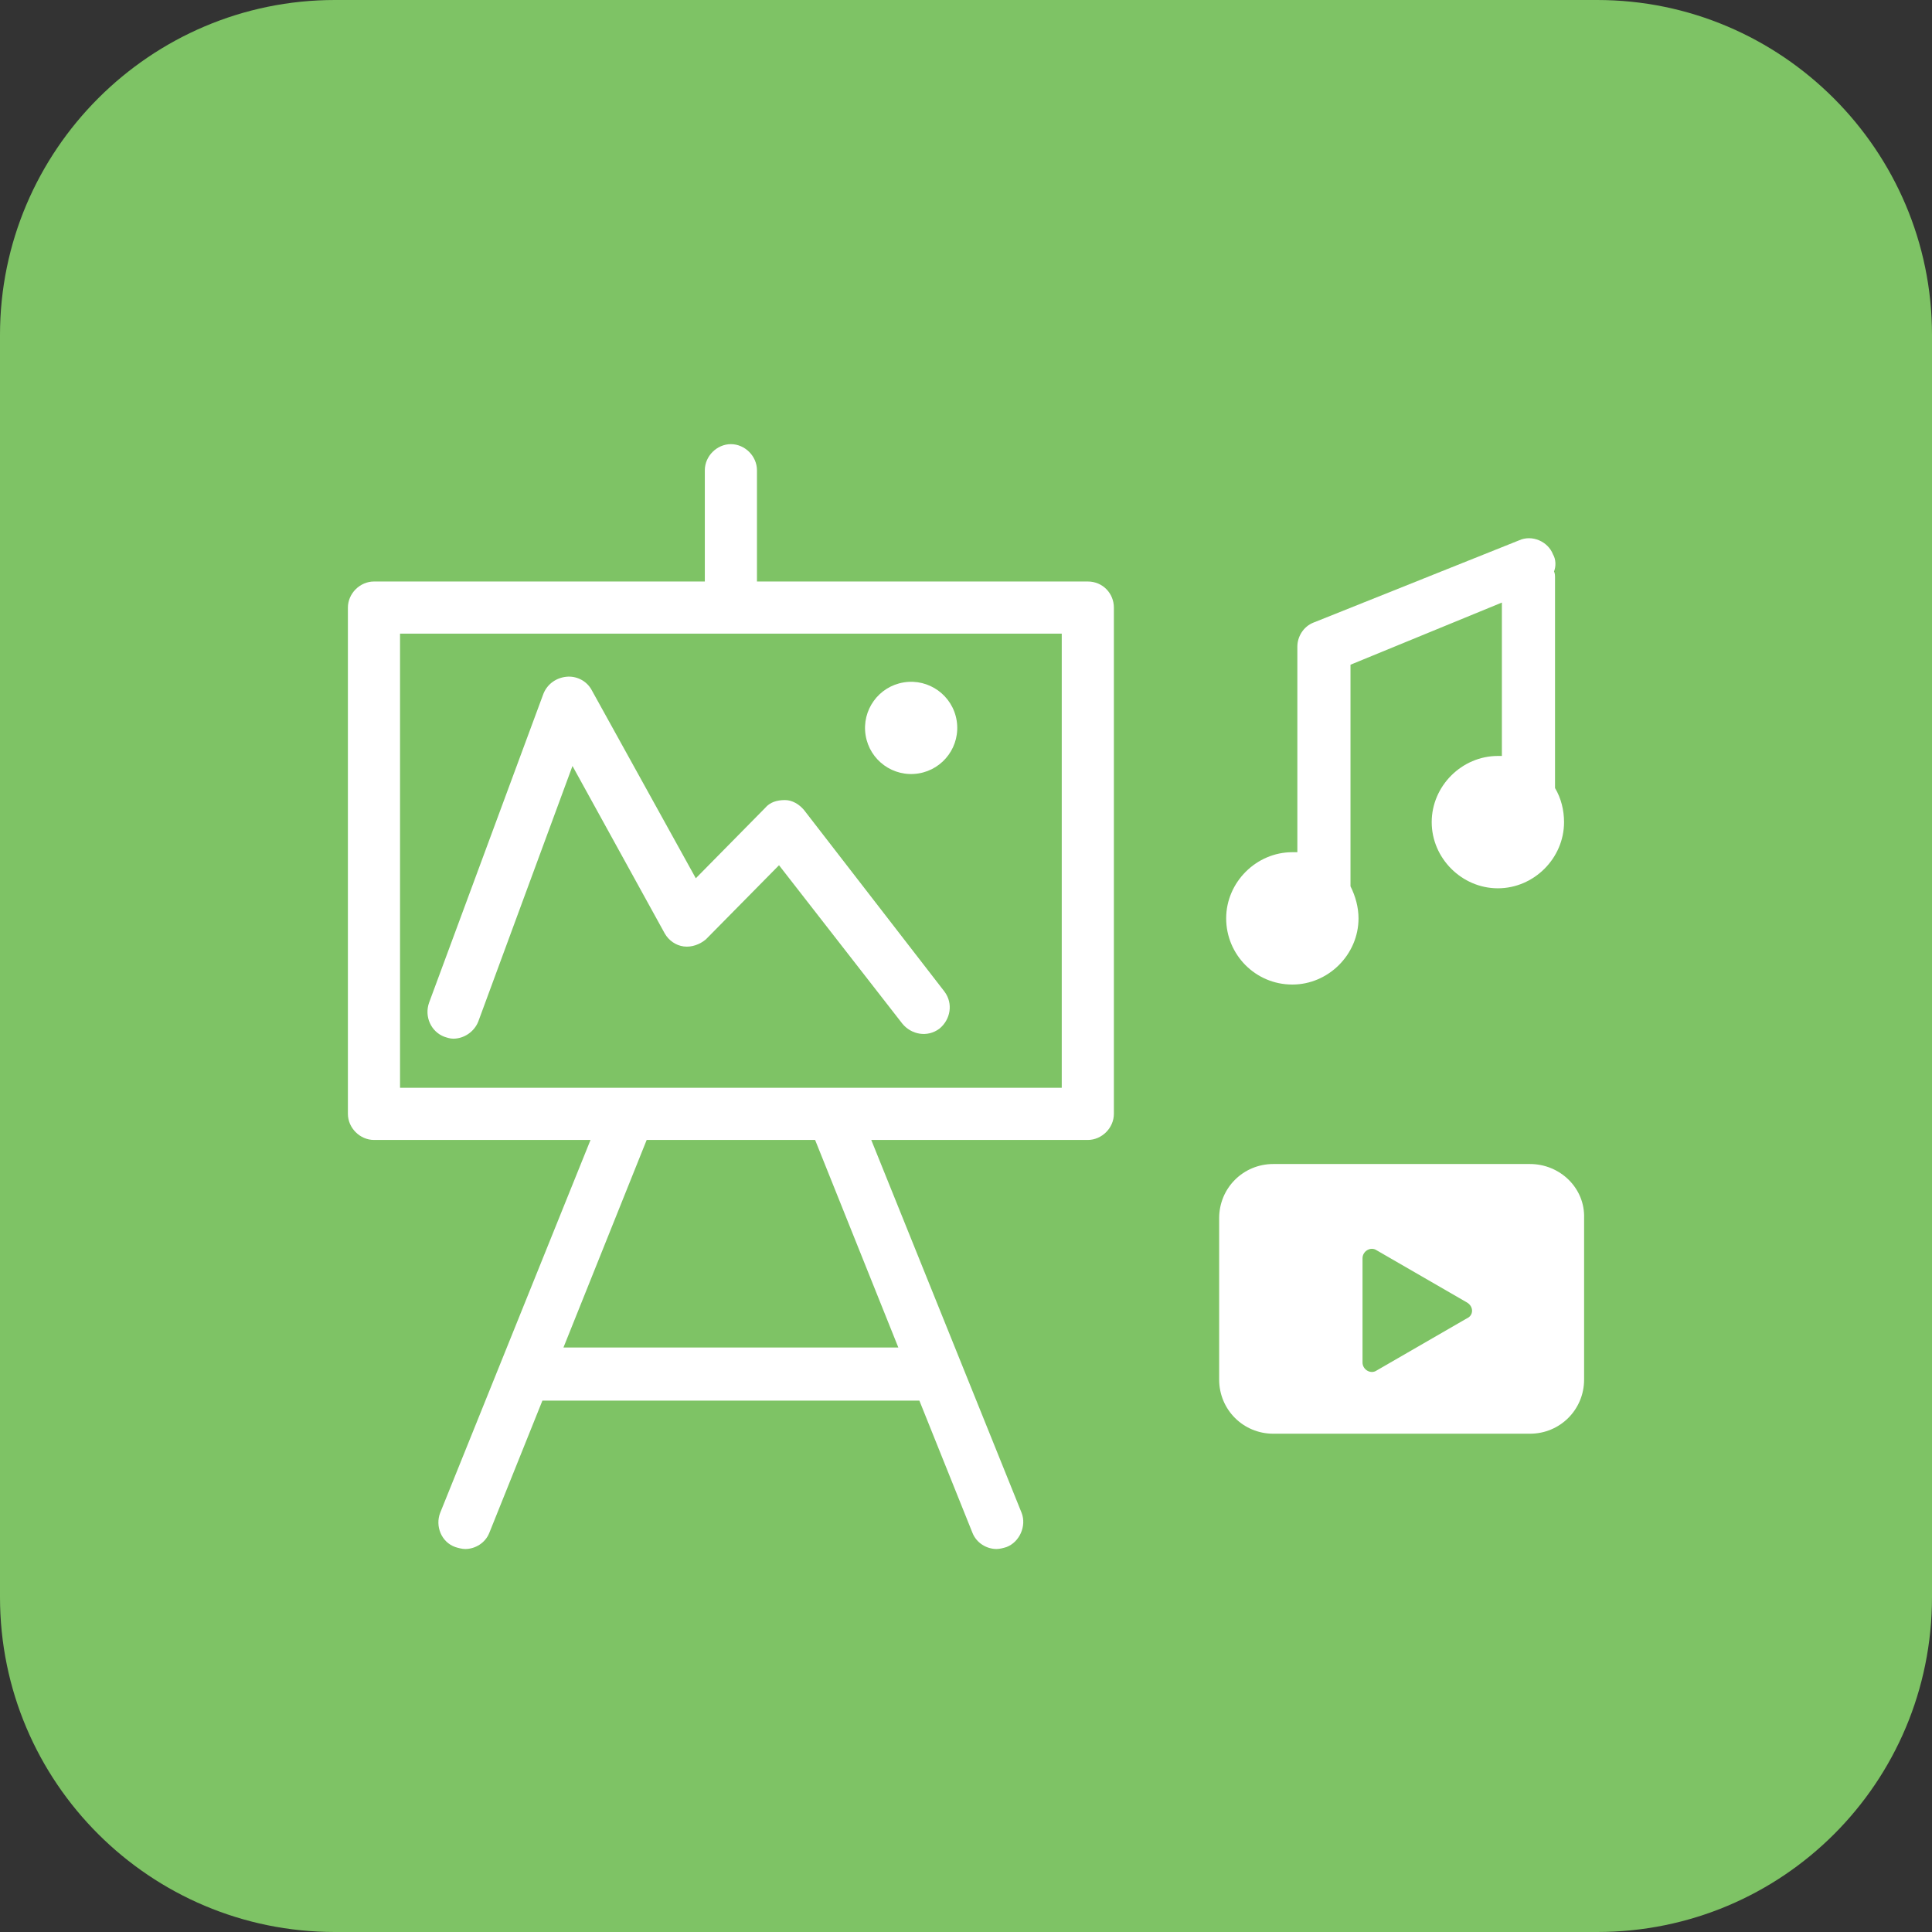
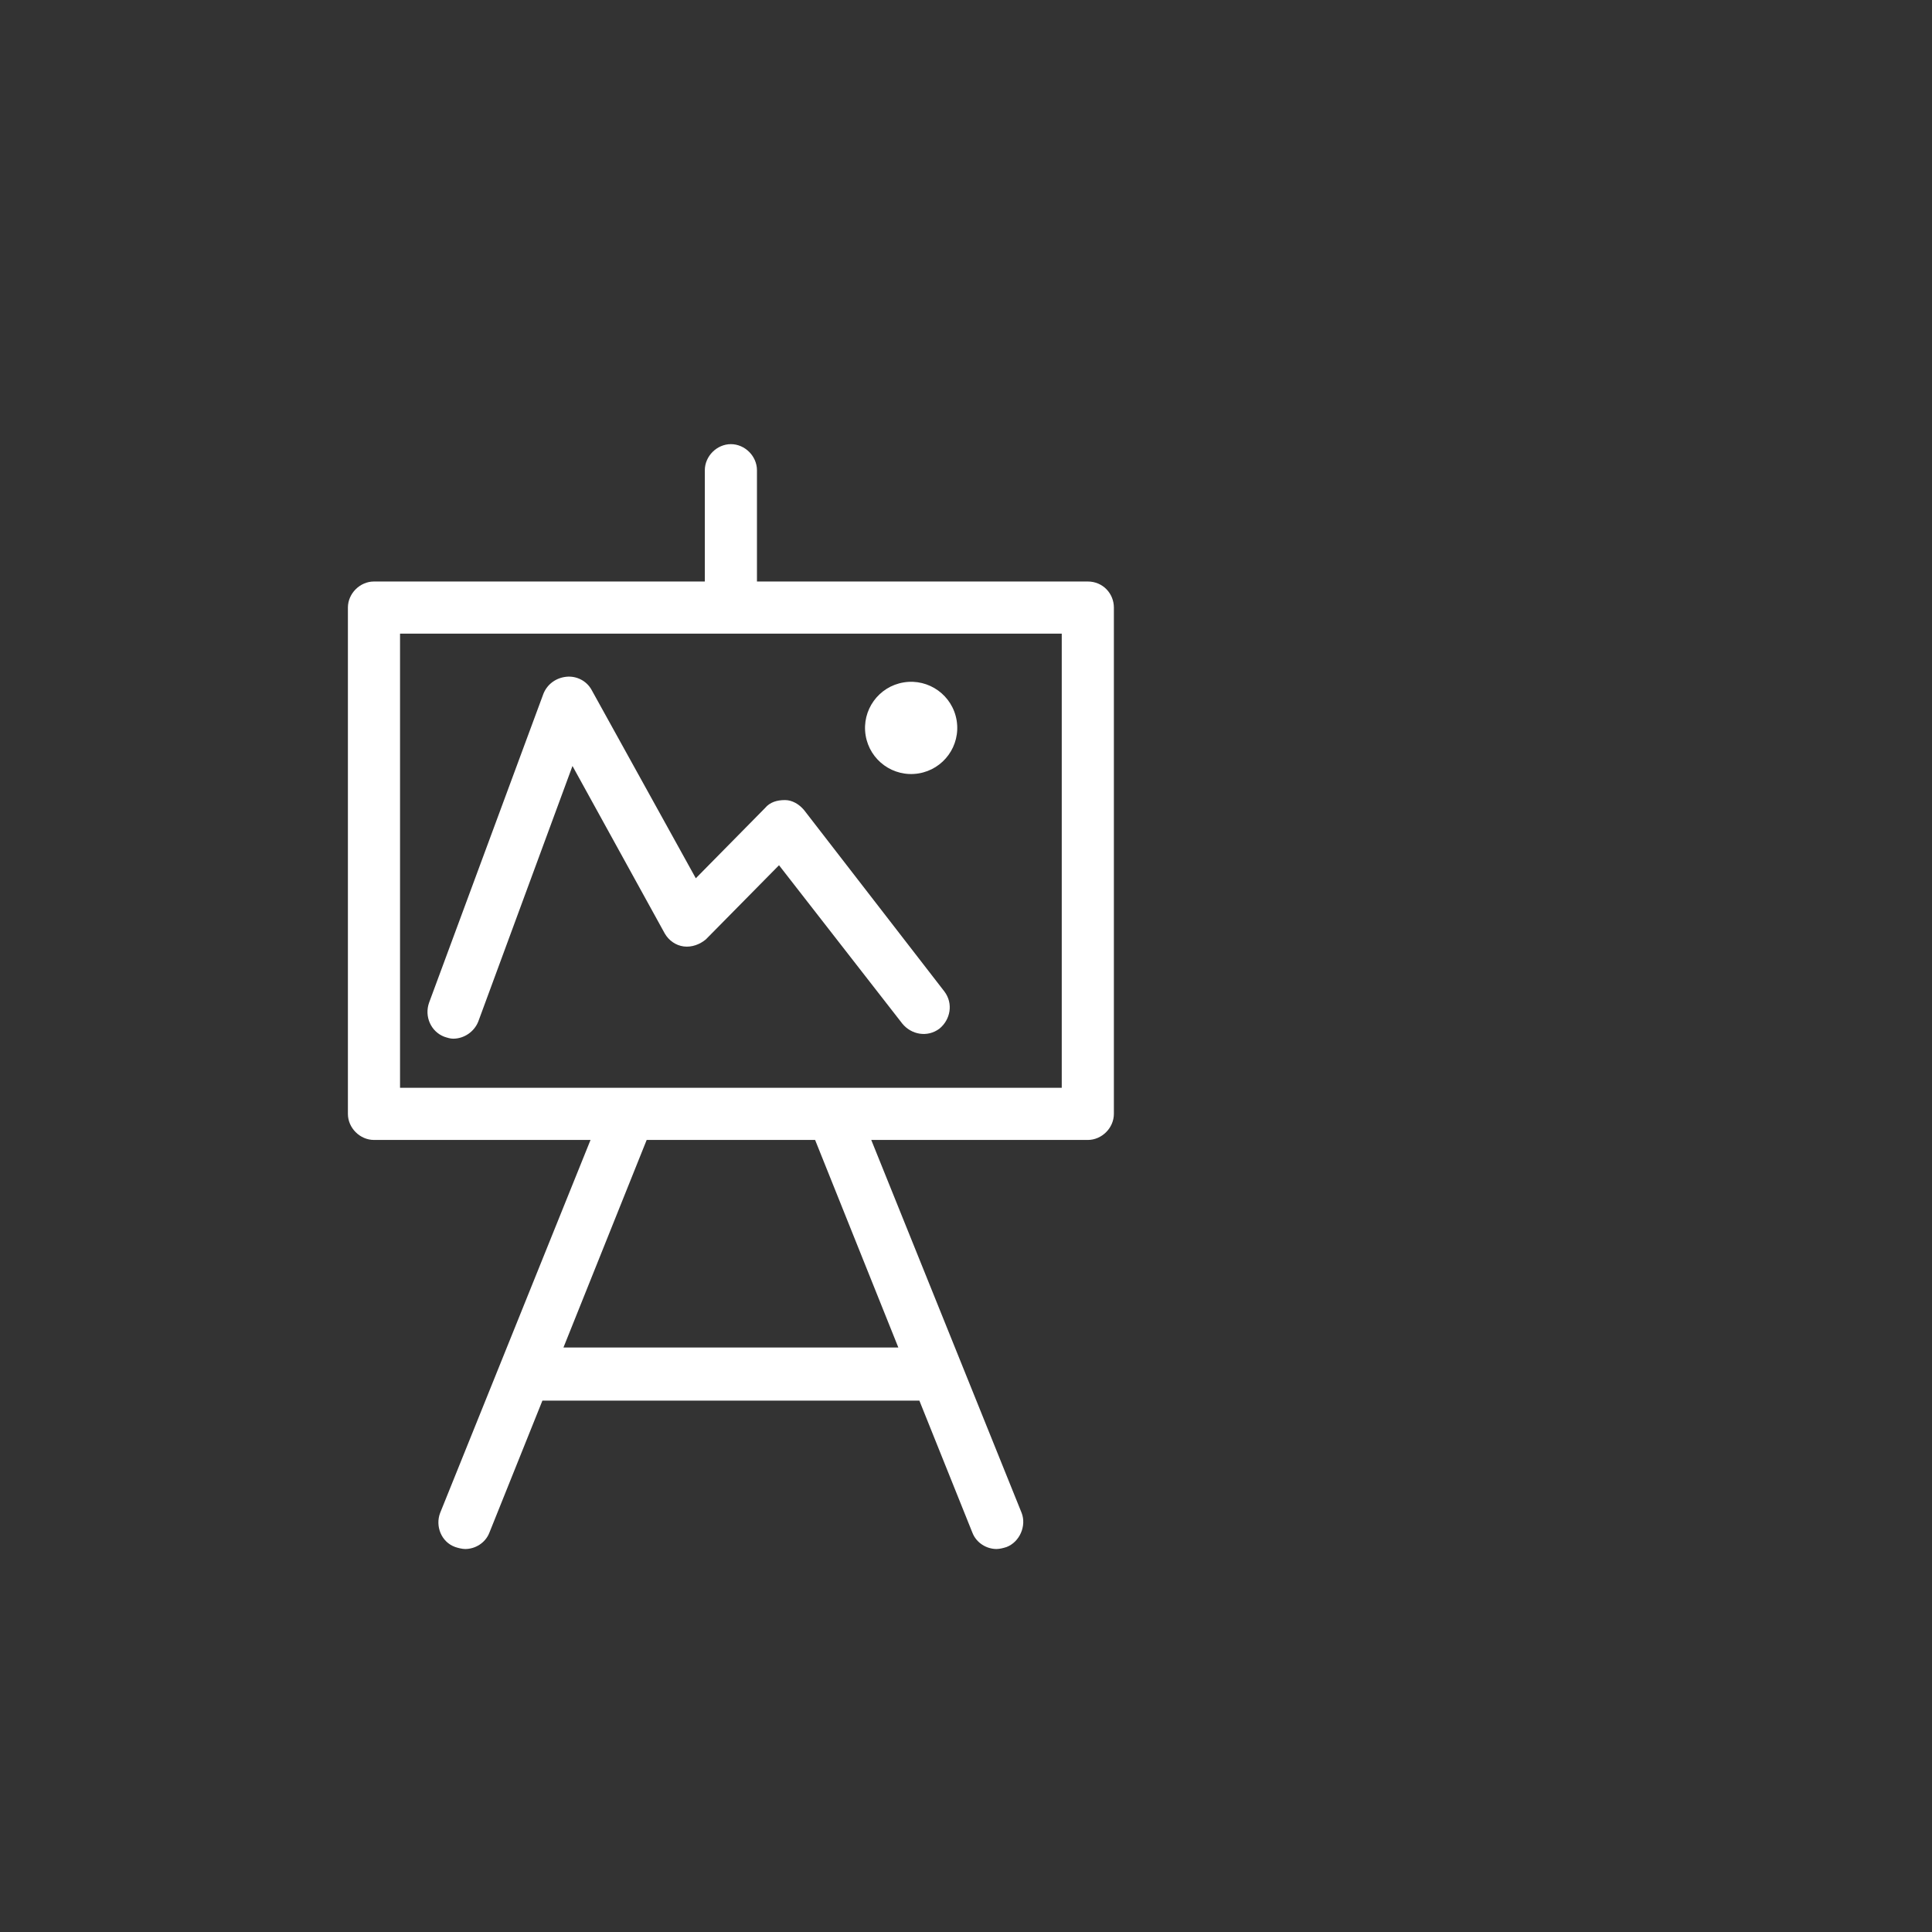
<svg xmlns="http://www.w3.org/2000/svg" version="1.1" id="Layer_1" x="0px" y="0px" viewBox="0 0 192.7 192.7" style="enable-background:new 0 0 192.7 192.7;" xml:space="preserve">
  <rect x="0" y="0" width="192.7" height="192.7" fill="#333333" stroke="none" />
  <style type="text/css">
	.st0{fill:#7EC365;}
	.st1{fill:#FFFFFF;}
</style>
-   <path class="st0" d="M159.3,192.7H33.4C15,192.7,0,177.8,0,159.3V33.4C0,15,15,0,33.4,0h125.9c18.4,0,33.4,15,33.4,33.4v125.9  C192.7,177.8,177.8,192.7,159.3,192.7z" />
  <g>
    <path class="st1" d="M108.5,58h-33V46.9c0-1.4-1.2-2.6-2.6-2.6c-1.4,0-2.6,1.2-2.6,2.6V58h-33c-1.4,0-2.6,1.2-2.6,2.6v50.5   c0,1.4,1.2,2.6,2.6,2.6h21.6l-15,37.2c-0.5,1.3,0.1,2.9,1.5,3.4c0.3,0.1,0.7,0.2,1,0.2c1,0,2-0.6,2.4-1.6l5.3-13.2h37.5   c0,0,0.1,0,0.1,0l5.3,13.2c0.4,1,1.4,1.6,2.4,1.6c0.3,0,0.7-0.1,1-0.2c1.3-0.5,2-2.1,1.5-3.4l-15-37.2h21.6c1.4,0,2.6-1.2,2.6-2.6   V60.6C111.1,59.2,110,58,108.5,58z M89.6,134.4H56.2l8.3-20.7h16.8L89.6,134.4z M105.9,108.5h-66V63.2h66V108.5z" />
    <path class="st1" d="M59,68.8c-0.5-0.9-1.5-1.4-2.5-1.3c-1,0.1-1.9,0.7-2.3,1.7L42.8,100c-0.5,1.4,0.2,2.9,1.5,3.4   c0.3,0.1,0.6,0.2,0.9,0.2c1.1,0,2.1-0.7,2.5-1.7l9.4-25.5l9.2,16.7c0.4,0.7,1.1,1.2,1.9,1.3c0.8,0.1,1.6-0.2,2.2-0.7l7.3-7.4   L90,102.1c0.9,1.1,2.5,1.4,3.7,0.5c1.1-0.9,1.4-2.5,0.5-3.7l-14-18.1c-0.5-0.6-1.2-1-1.9-1c-0.8,0-1.5,0.2-2,0.8l-6.9,7L59,68.8z" />
    <ellipse transform="matrix(0.987 -0.16 0.16 0.987 -10.456 15.491)" class="st1" cx="90.9" cy="72.6" rx="4.6" ry="4.6" />
-     <path class="st1" d="M128.9,98.2c3.6,0,6.6-3,6.6-6.6c0-1.1-0.3-2.2-0.8-3.2V66.3l15.1-6.2v15.3c-0.1,0-0.3,0-0.4,0   c-3.6,0-6.6,3-6.6,6.6c0,3.6,3,6.6,6.6,6.6s6.6-3,6.6-6.6c0-1.2-0.3-2.4-0.9-3.4V57.7c0-0.3,0-0.5-0.1-0.7c0.2-0.5,0.2-1.2-0.1-1.7   c-0.5-1.3-2.1-2-3.4-1.4L131,62.1c-1,0.4-1.6,1.4-1.6,2.4v20.5c-0.2,0-0.4,0-0.5,0c-3.6,0-6.6,3-6.6,6.6S125.2,98.2,128.9,98.2z" />
-     <path class="st1" d="M152.6,116.1h-25.6c-3,0-5.4,2.4-5.4,5.4v16.1c0,3,2.4,5.4,5.4,5.4h25.6c3,0,5.4-2.4,5.4-5.4v-16.1   C158.1,118.5,155.6,116.1,152.6,116.1z M146.3,131.5l-4.5,2.6l-4.5,2.6c-0.6,0.4-1.4-0.1-1.4-0.8v-5.2v-5.2c0-0.7,0.8-1.2,1.4-0.8   l4.5,2.6l4.5,2.6C147,130.3,147,131.2,146.3,131.5z" />
  </g>
</svg>